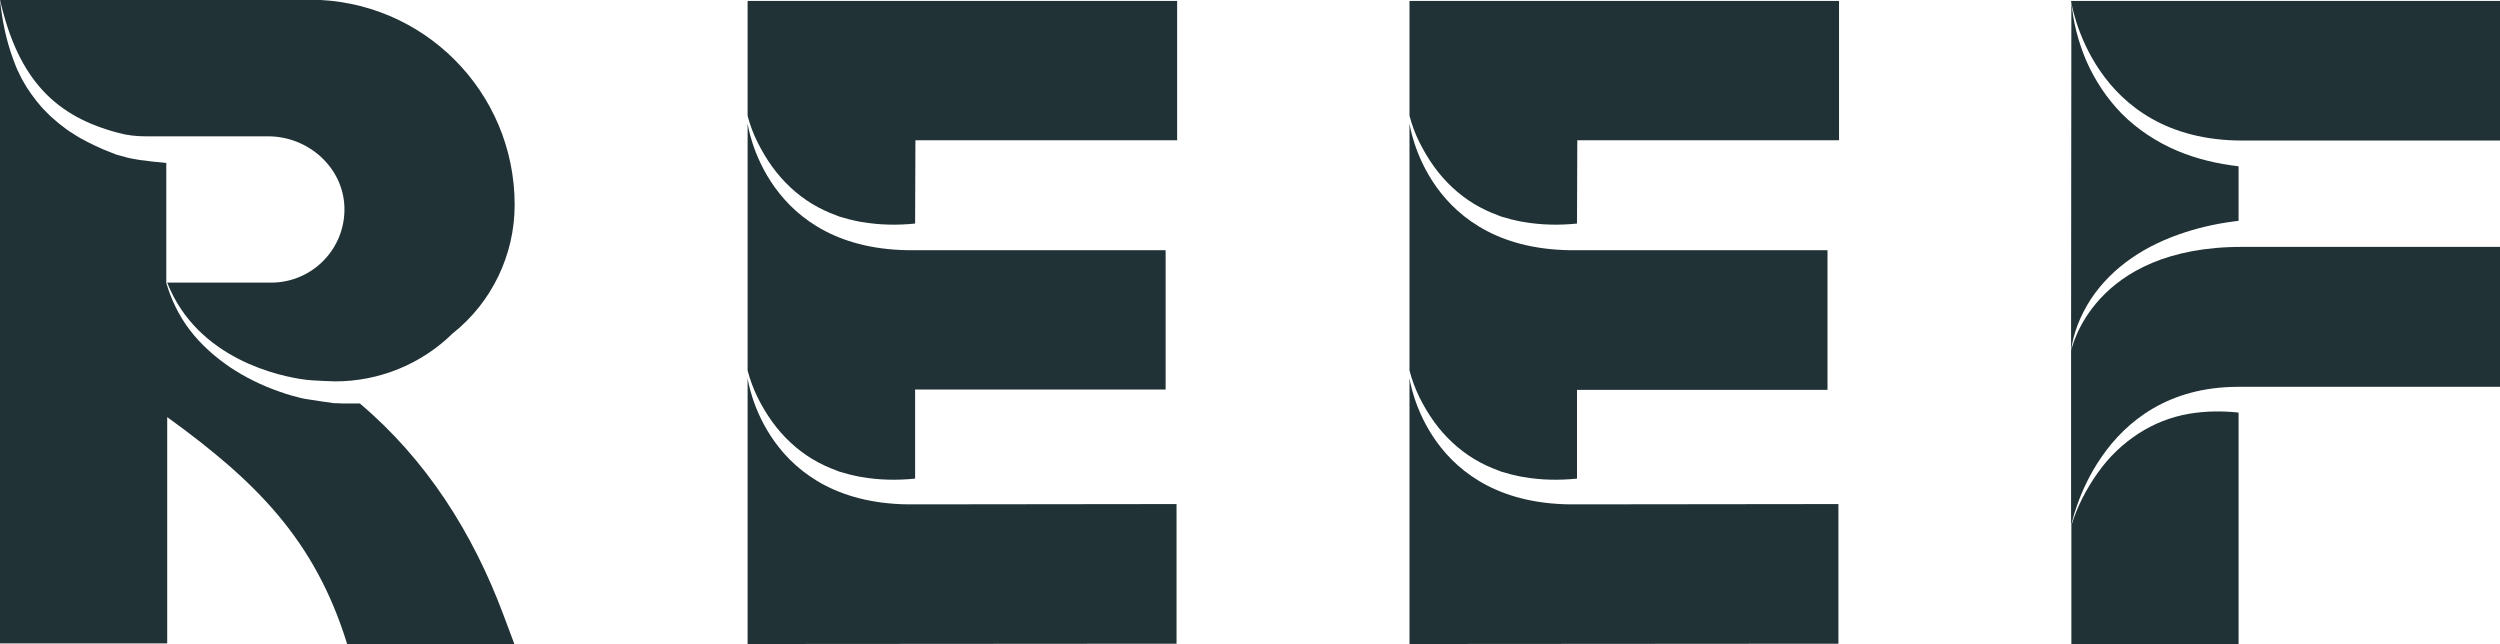
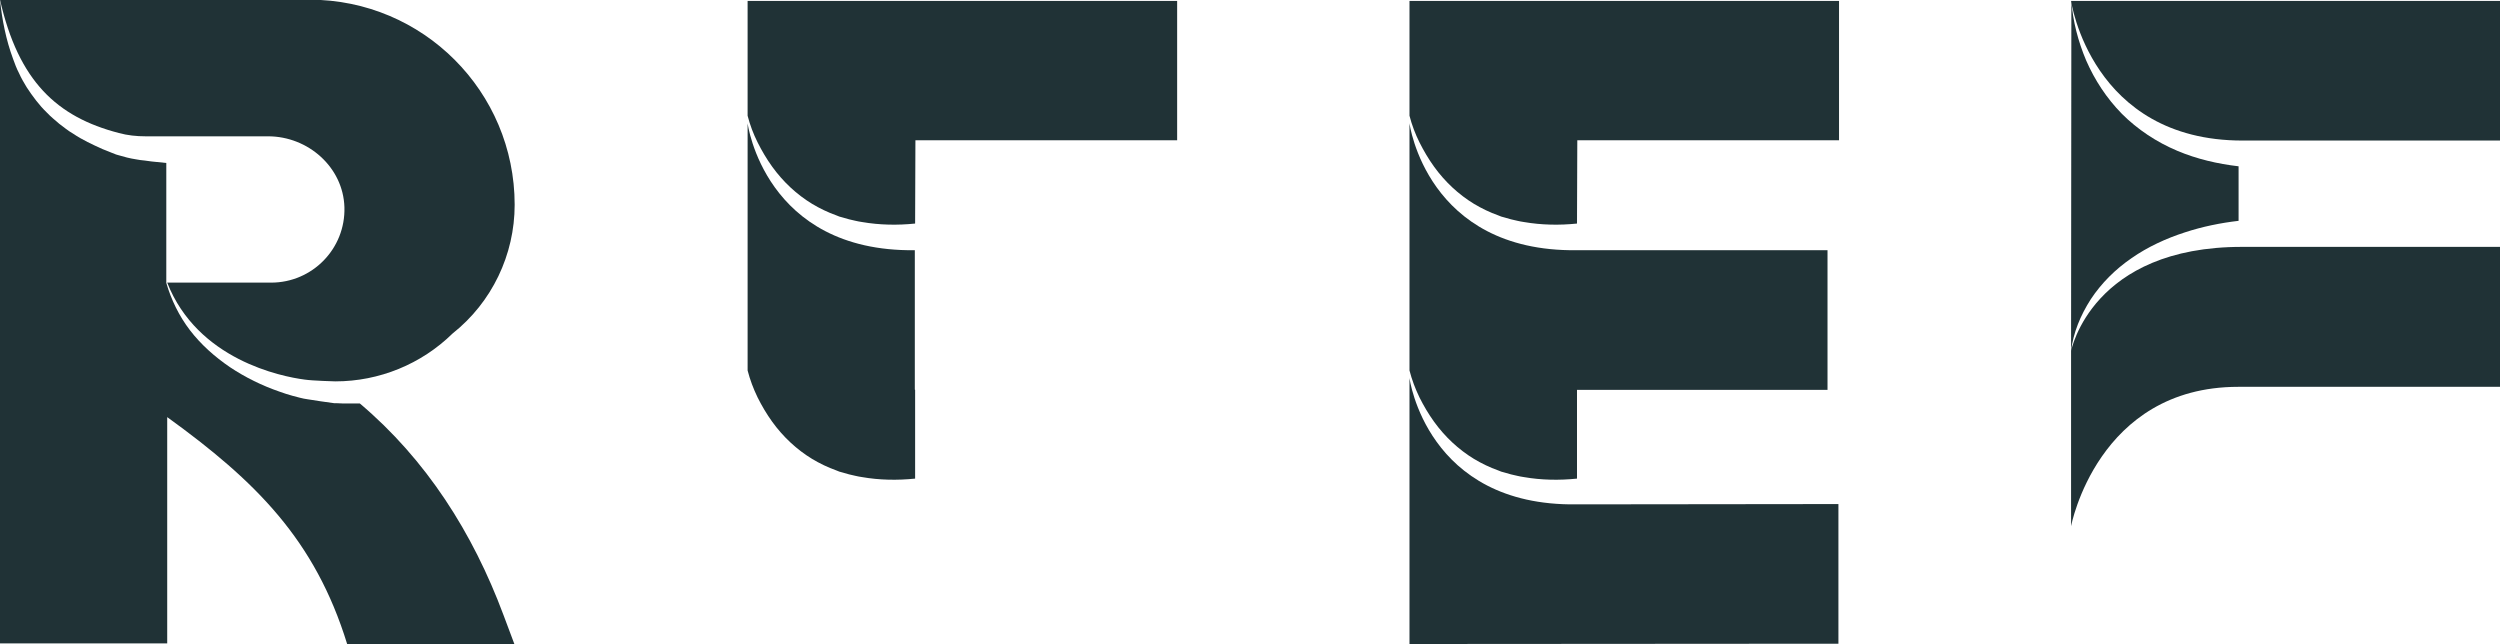
<svg xmlns="http://www.w3.org/2000/svg" version="1.1" id="Layer_1" x="0px" y="0px" viewBox="0 0 825.3 212.7" style="enable-background:new 0 0 825.3 212.7;" xml:space="preserve">
  <style type="text/css">
	.st0{fill:#203236;}
</style>
  <g id="Layer_1_1_">
</g>
  <g id="Layer_2_1_">
    <g>
-       <path class="st0" d="M722.6,136.6c-5.8,1-11.5,3.2-16.6,6.5s-9.8,7.7-13.5,13c-3.7,5.2-6.8,11.1-8.7,17.4l0,0c0,0.1,0,0.1,0,0.1    v39.1H739v-76.5C733.5,135.6,728,135.7,722.6,136.6z" />
      <path class="st0" d="M683.7,0.3c0,0,6.6,46.1,56.6,46.1h85V0.3H683.7z" />
      <path class="st0" d="M683.7,115.9c0.7-6,3.1-11.8,6.5-17.1c3.5-5.3,8.1-9.9,13.5-13.6c5.3-3.7,11.4-6.5,17.6-8.5    c5.8-1.9,11.7-3.1,17.7-3.8v-18c-6.9-0.8-13.8-2.4-20.2-5.1c-6.9-2.9-13.2-7.1-18.3-12.2c-5.1-5.2-9-11.2-11.8-17.6    c-2.7-6.4-4.4-13-4.9-19.7L683.7,115.9L683.7,115.9v57.8c0,0,8.7-46,55.2-46h86.4V81.5h-85C690.6,81.4,683.8,115.5,683.7,115.9z" />
      <path class="st0" d="M246.8,38.2c0.8,3.1,1.9,6,3.3,8.8c1.4,2.8,3,5.5,4.8,8c3.6,5,8.1,9.2,13.2,12.3c2.5,1.5,5.2,2.8,8,3.8l1,0.4    l1.1,0.3c0.7,0.2,1.4,0.4,2.1,0.6c1.4,0.3,2.8,0.7,4.3,0.9c5.8,1,11.7,1.1,17.5,0.5l0.1-27.5h86.4v-46H246.8V38.2z" />
-       <path class="st0" d="M246.8,124.8v21.1v24.9v41.8l141.6-0.1v-46.1l-86.4,0.1C252.4,167.2,246.8,124.8,246.8,124.8z" />
-       <path class="st0" d="M302,128.6h82.8v-46H302c-49.6,0.6-55.2-41.9-55.2-41.9v46.1l0,0v35.5c0.8,3.1,1.9,6,3.3,8.9    c1.4,2.8,3,5.5,4.8,8c3.6,5,8.1,9.2,13.2,12.3c2.5,1.5,5.2,2.8,8,3.8l1,0.4l1.1,0.3c0.7,0.2,1.4,0.4,2.1,0.6    c1.4,0.3,2.8,0.7,4.3,0.9c5.7,1,11.6,1.1,17.5,0.5v-29.3L302,128.6z" />
+       <path class="st0" d="M302,128.6v-46H302c-49.6,0.6-55.2-41.9-55.2-41.9v46.1l0,0v35.5c0.8,3.1,1.9,6,3.3,8.9    c1.4,2.8,3,5.5,4.8,8c3.6,5,8.1,9.2,13.2,12.3c2.5,1.5,5.2,2.8,8,3.8l1,0.4l1.1,0.3c0.7,0.2,1.4,0.4,2.1,0.6    c1.4,0.3,2.8,0.7,4.3,0.9c5.7,1,11.6,1.1,17.5,0.5v-29.3L302,128.6z" />
      <path class="st0" d="M55.2,212.4v-74.7c29.2,21.1,48.8,40.5,59.4,74.9h55.2l-3.6-9.6c-10.1-27.1-25.5-51.3-47.4-69.8    c-1.2,0-2.5,0-3.7,0c-1.4,0-2.7,0-4.1-0.1h-0.7c-2.9-0.4-5.8-0.8-8.8-1.3l-1.2-0.2c-0.5-0.1-0.9-0.2-1.3-0.3    c-0.8-0.2-1.5-0.4-2.3-0.6c-1.5-0.4-3-0.9-4.4-1.4c-5.8-2-11.3-4.7-16.4-8.1c-5-3.4-9.6-7.5-13.2-12.2c-3.6-4.7-6.2-10.1-7.8-15.6    V53.8L50,53.3L47.8,53c-1-0.1-2-0.2-2.9-0.4c-2-0.3-3.9-0.8-5.9-1.4c-0.5-0.1-1-0.3-1.4-0.5c-0.5-0.2-0.9-0.3-1.3-0.5l-2.5-1    c-3.3-1.5-6.6-3-9.7-5.1c-1.6-0.9-3-2.1-4.5-3.2l-2.1-1.8c-0.3-0.3-0.7-0.6-1-0.9l-1-1c-2.6-2.5-4.8-5.5-6.7-8.4    c-0.9-1.5-1.8-3-2.5-4.6c-0.4-0.8-0.8-1.6-1.1-2.4l-0.9-2.4C2,13.2,0.7,6.6,0,0v212.4H55.2z" />
      <path class="st0" d="M89.5,93.3H55.2c10,25.5,37.7,31,45.3,32c2.6,0.4,10.2,0.6,10.2,0.6c14.5,0,28.4-5.7,38.7-15.8    c13-10.3,20.5-26,20.5-42.5c0-37.4-30.3-67.7-67.7-67.7H0c6.1,26.9,18.8,38.7,39.2,44c2.9,0.8,5.9,1.1,8.8,1.1    c14.7,0,40.5,0,40.5,0c13.2,0,24.8,10.2,25.2,23.4C114.1,82.1,103.1,93.3,89.5,93.3z" />
      <path class="st0" d="M465.3,38.2c0.8,3.1,1.9,6,3.3,8.8s3,5.5,4.8,8c3.6,5,8.1,9.2,13.2,12.3c2.5,1.5,5.2,2.8,8,3.8l1,0.4l1.1,0.3    c0.7,0.2,1.4,0.4,2.1,0.6c1.4,0.3,2.8,0.7,4.3,0.9c5.8,1,11.7,1.1,17.5,0.5l0.1-27.5h86.4v-46H465.3V38.2z" />
      <path class="st0" d="M465.3,124.8v21.1v24.9v41.8l141.6-0.1v-46.1l-86.4,0.1C470.9,167.2,465.3,124.8,465.3,124.8z" />
      <path class="st0" d="M520.5,128.7h82.8V82.6h-82.8c-49.6,0.6-55.2-41.9-55.2-41.9v46.1l0,0v35.5c0.8,3.1,1.9,6,3.3,8.9    c1.4,2.8,3,5.5,4.8,8c3.6,5,8.1,9.2,13.2,12.3c2.5,1.5,5.2,2.8,8,3.8l1,0.4l1.1,0.3c0.7,0.2,1.4,0.4,2.1,0.6    c1.4,0.3,2.8,0.7,4.3,0.9c5.7,1,11.6,1.1,17.5,0.5v-29.3H520.5z" />
    </g>
  </g>
</svg>